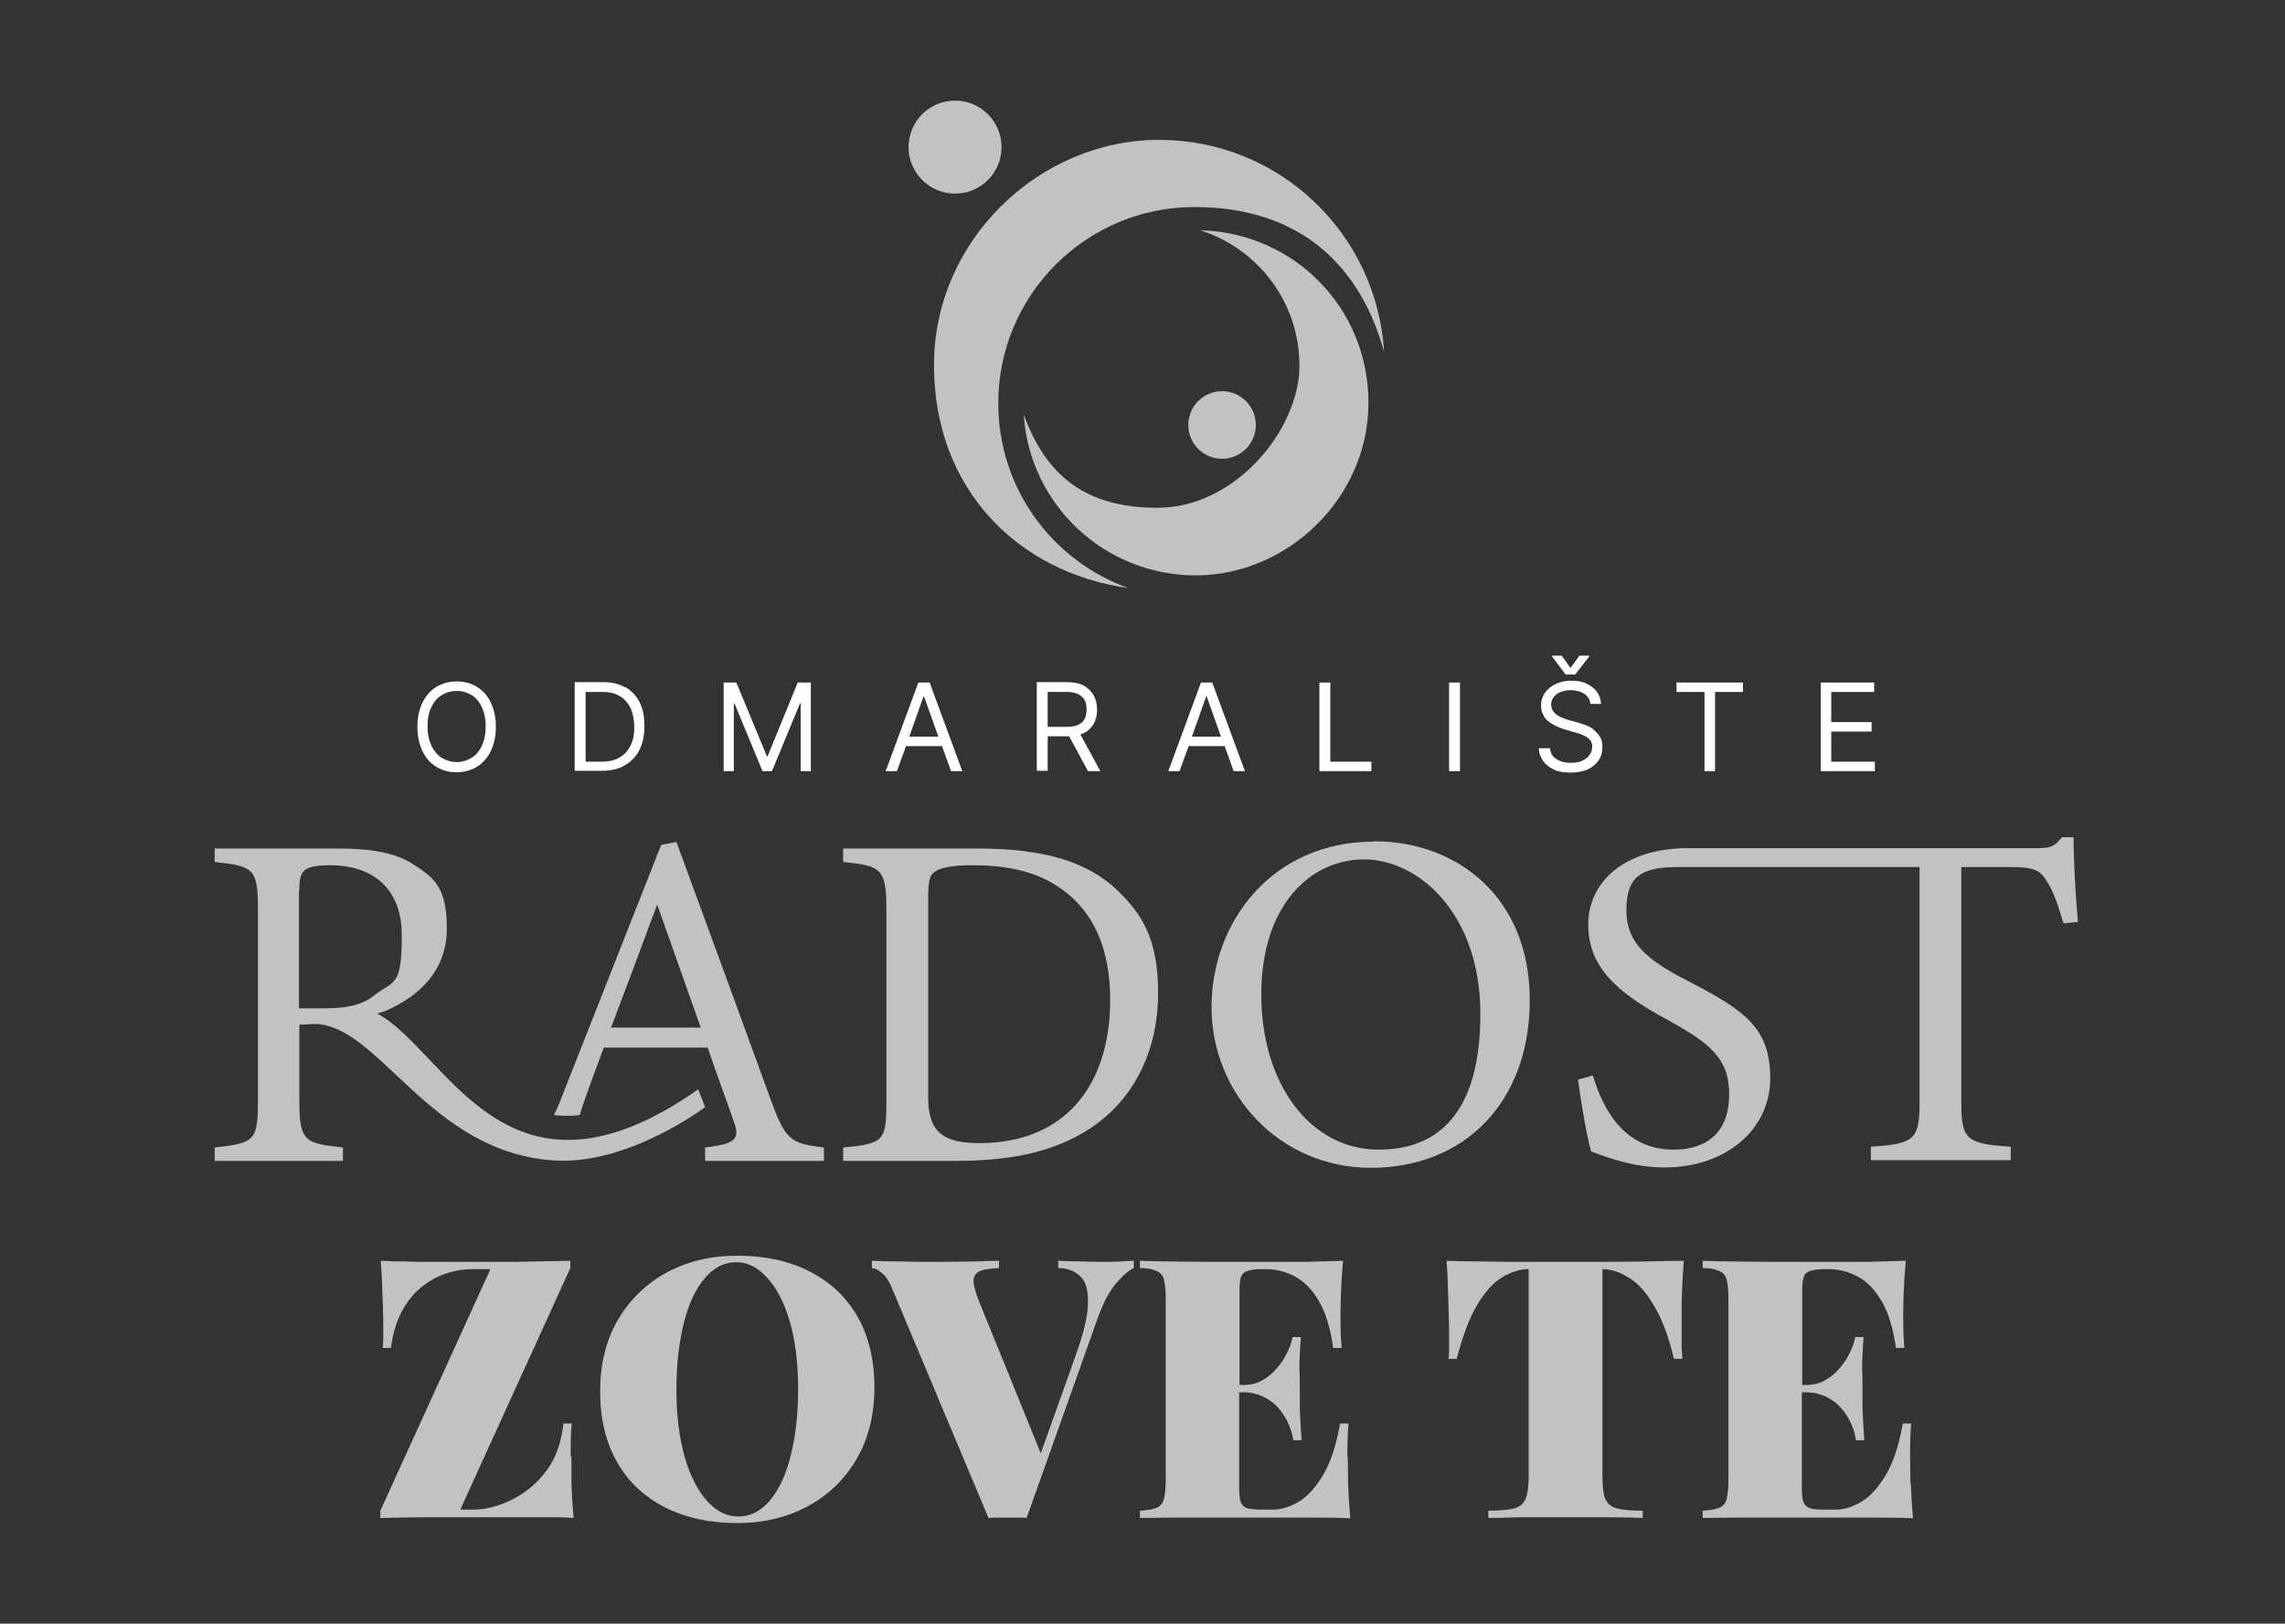
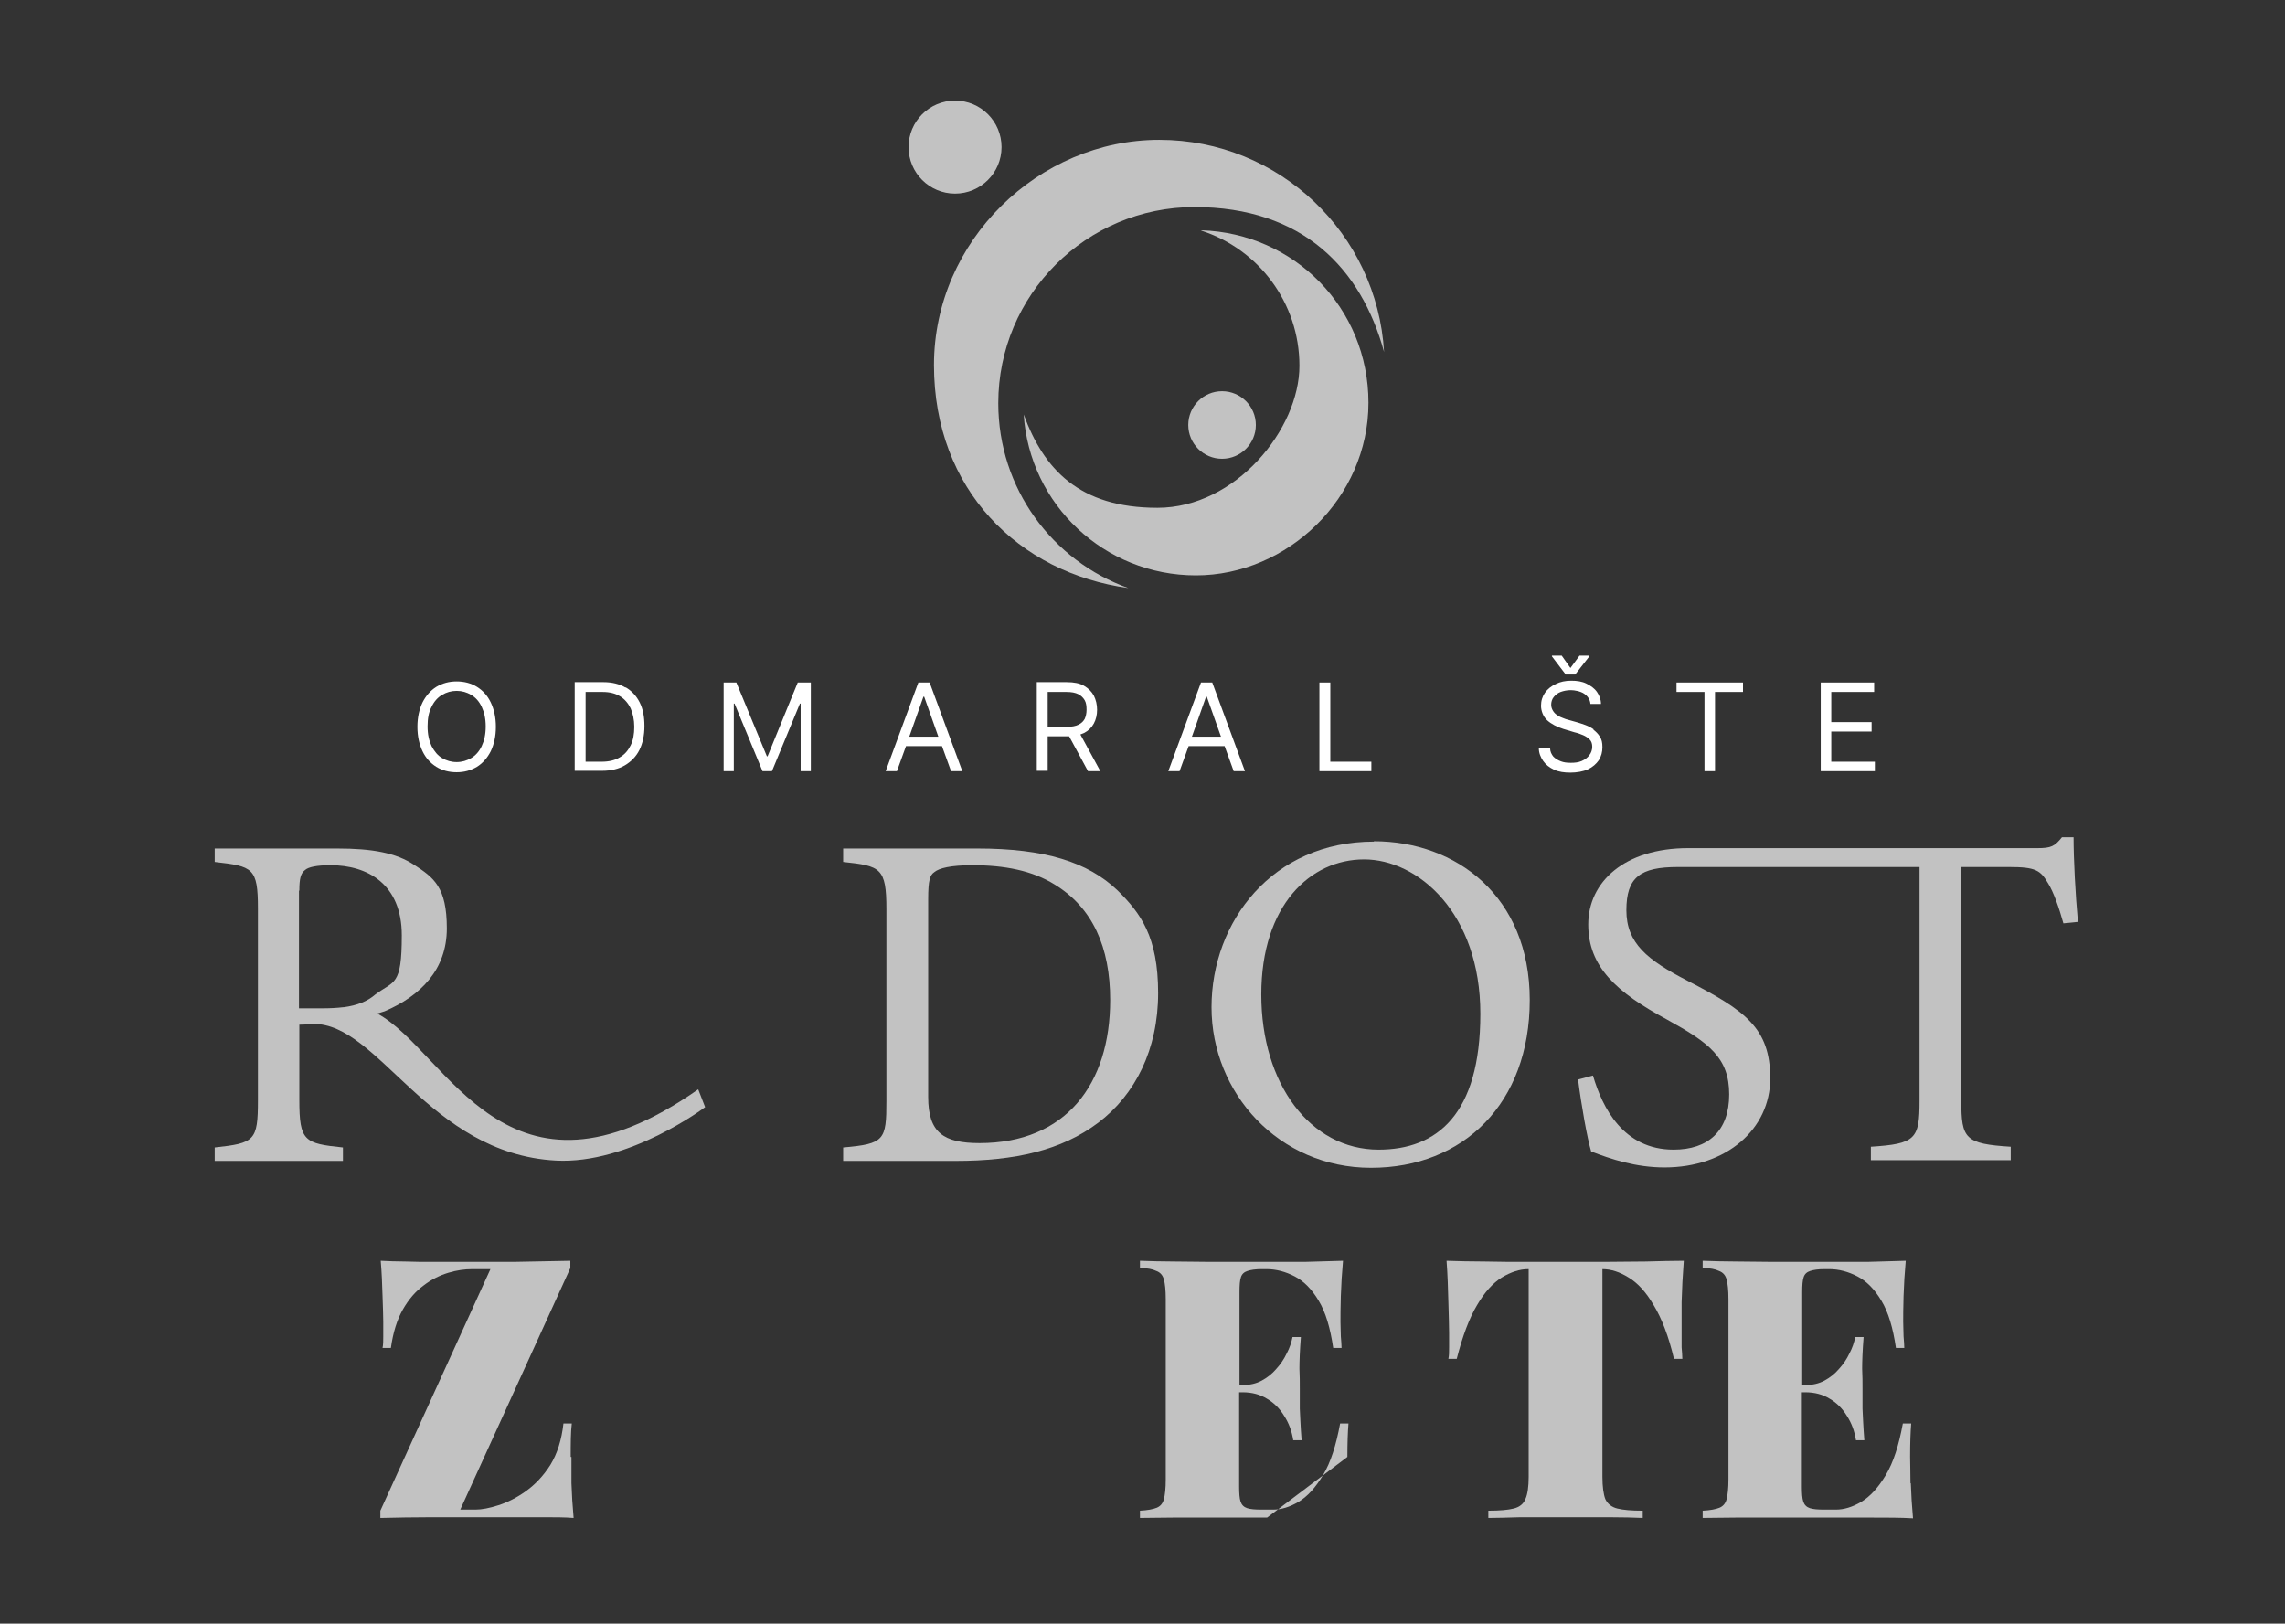
<svg xmlns="http://www.w3.org/2000/svg" version="1.1" viewBox="0 0 629 447">
  <rect x="0" y="0" width="629" height="447" fill="#333333" stroke="none" />
  <defs>
    <style> .cls-1, .cls-2 { fill: #fff; } .cls-1, .cls-3 { opacity: .7; } .cls-4 { opacity: .7; } </style>
  </defs>
  <g>
    <g id="Layer_1">
      <g>
        <g>
          <path class="cls-1" d="M157.1,401.1c0-3.7,0-6.8.3-9.2h-2.3c-.5,4.5-1.7,8.3-3.6,11.4-1.9,3-4.2,5.4-6.7,7.2-2.5,1.8-5.1,3.1-7.6,3.9-2.5.8-4.6,1.2-6.3,1.2h-4.2l30.3-66.5v-2c-4.9.1-10.1.2-15.6.3h-22.4c-2.5,0-4.9,0-7.4-.1-2.5,0-4.7-.1-6.8-.2.3,3.3.4,6.6.5,9.7.1,3.1.2,5.4.2,7.1s0,2.7,0,4c0,1.3,0,2.3-.2,3.2h2.3c.6-4.3,1.7-7.8,3.3-10.6,1.6-2.8,3.5-5,5.7-6.6,2.2-1.7,4.5-2.8,6.8-3.5,2.3-.7,4.5-1,6.6-1h5l-30.3,66.5v2c4.4-.1,9.1-.2,14-.2,5,0,9.8,0,14.3,0h8c2.9,0,5.9,0,8.8,0,2.9,0,5.6,0,8.1.2-.3-3.3-.5-6.5-.6-9.6,0-3.1,0-5.5,0-7.2Z" />
          <g class="cls-3">
-             <path class="cls-2" d="M222.8,350c-5.7-2.9-12.3-4.3-19.8-4.3s-13.9,1.6-19.6,4.7-10.1,7.5-13.4,13.1c-3.2,5.6-4.8,12.1-4.8,19.6s1.6,14.1,4.7,19.5c3.1,5.4,7.5,9.5,13.2,12.4s12.3,4.3,19.8,4.3,13.9-1.6,19.6-4.7c5.7-3.1,10.2-7.5,13.4-13.1,3.2-5.6,4.8-12.1,4.8-19.6s-1.6-14.2-4.7-19.5c-3.1-5.4-7.5-9.5-13.2-12.4ZM217.7,400.6c-1.3,5.3-3.2,9.4-5.7,12.4-2.5,3-5.4,4.5-8.7,4.5s-6-1.4-8.6-4.2c-2.6-2.9-4.7-6.9-6.2-12.1-1.5-5.3-2.3-11.4-2.3-18.5s.7-13,2-18.3c1.3-5.3,3.2-9.4,5.7-12.4s5.4-4.5,8.7-4.5,6,1.4,8.6,4.3c2.6,2.8,4.7,6.8,6.2,12,1.5,5.2,2.3,11.4,2.3,18.5s-.7,13-2,18.3Z" />
-           </g>
-           <path class="cls-1" d="M304.4,347.4c-2.3,0-4.4,0-6.4-.1-1.9,0-4.2-.1-6.7-.2v2c2.7,0,4.7.9,6.2,2.4,1.5,1.5,2.1,4,2,7.5-.1,3.4-1.2,8-3.3,13.9l-9.7,27.2-17.3-42.6c-.9-2.4-1.3-4.2-1.2-5.3.2-1.2.9-2,2.1-2.4,1.2-.4,2.8-.6,4.9-.7v-2c-1.8,0-4.2.1-7.2.2-3,0-6.2.1-9.6.1s-6.5,0-9.8-.1c-3.2,0-6-.1-8.4-.2v2c.9,0,1.9.6,2.9,1.5,1.1.9,2.1,2.6,3,4.9l26.2,62.4c.8,0,1.6-.1,2.5-.1.9,0,1.8,0,2.7,0s1.8,0,2.7,0c.9,0,1.8,0,2.6.1l19.5-54.8c1.5-4.3,3.2-7.5,5-9.6,1.8-2.2,3.5-3.7,5-4.4v-2c-1,0-2.2.1-3.6.2-1.4,0-2.8.1-4.1.1Z" />
-           <path class="cls-1" d="M370.9,401.1c0-3.7.1-6.8.3-9.2h-2.3c-1.1,6-2.6,10.7-4.7,14.2-2.1,3.5-4.3,5.9-6.8,7.4-2.4,1.4-4.7,2.1-6.9,2.1h-3.3c-1.7,0-3-.1-3.9-.4-.9-.3-1.5-.9-1.8-1.8-.3-.9-.4-2.3-.4-4.1v-26h1c2.5,0,4.8.6,6.7,1.8,1.9,1.1,3.5,2.7,4.7,4.7,1.3,2,2.1,4.2,2.5,6.7h2.3c-.3-3.8-.4-6.7-.5-8.7,0-2,0-3.8,0-5.5s0-3.5-.1-5.5c0-2,.1-4.9.4-8.7h-2.3c-.3,1.5-.8,3-1.6,4.5-.7,1.5-1.7,3-2.9,4.3-1.1,1.3-2.5,2.4-4,3.2-1.5.8-3.2,1.2-5.1,1.2h-1v-25.6c0-1.9.1-3.2.4-4.1.3-.9.9-1.4,1.8-1.7.9-.3,2.2-.5,3.9-.5h1.3c2.7,0,5.3.7,7.8,2,2.5,1.3,4.7,3.5,6.6,6.7,1.9,3.1,3.2,7.5,4,13h2.3c0-.9-.1-1.9-.2-3.2,0-1.3-.1-2.6-.1-4s0-4,.1-7.1c.1-3.1.3-6.4.6-9.7-3.1.1-6.6.2-10.5.3h-26.3c-3.2,0-6.5-.1-9.8-.1-3.3,0-6.4-.1-9.3-.2v2c2,0,3.5.3,4.5.8,1.1.4,1.8,1.2,2.1,2.4.3,1.1.5,2.9.5,5.4v49.6c0,2.4-.2,4.2-.5,5.4-.3,1.2-1,2-2,2.4-1,.4-2.5.7-4.6.8v2c2.9,0,6-.1,9.3-.1,3.3,0,6.6,0,9.8,0,3.3,0,6.3,0,9,0h6.9c3.3,0,7.1,0,11.4,0,4.3,0,8.1,0,11.5.2-.3-3.3-.5-6.5-.6-9.6,0-3.1-.1-5.5-.1-7.2Z" />
+             </g>
+           <path class="cls-1" d="M370.9,401.1c0-3.7.1-6.8.3-9.2h-2.3c-1.1,6-2.6,10.7-4.7,14.2-2.1,3.5-4.3,5.9-6.8,7.4-2.4,1.4-4.7,2.1-6.9,2.1h-3.3c-1.7,0-3-.1-3.9-.4-.9-.3-1.5-.9-1.8-1.8-.3-.9-.4-2.3-.4-4.1v-26h1c2.5,0,4.8.6,6.7,1.8,1.9,1.1,3.5,2.7,4.7,4.7,1.3,2,2.1,4.2,2.5,6.7h2.3c-.3-3.8-.4-6.7-.5-8.7,0-2,0-3.8,0-5.5s0-3.5-.1-5.5c0-2,.1-4.9.4-8.7h-2.3c-.3,1.5-.8,3-1.6,4.5-.7,1.5-1.7,3-2.9,4.3-1.1,1.3-2.5,2.4-4,3.2-1.5.8-3.2,1.2-5.1,1.2h-1v-25.6c0-1.9.1-3.2.4-4.1.3-.9.9-1.4,1.8-1.7.9-.3,2.2-.5,3.9-.5h1.3c2.7,0,5.3.7,7.8,2,2.5,1.3,4.7,3.5,6.6,6.7,1.9,3.1,3.2,7.5,4,13h2.3c0-.9-.1-1.9-.2-3.2,0-1.3-.1-2.6-.1-4s0-4,.1-7.1c.1-3.1.3-6.4.6-9.7-3.1.1-6.6.2-10.5.3h-26.3c-3.2,0-6.5-.1-9.8-.1-3.3,0-6.4-.1-9.3-.2v2c2,0,3.5.3,4.5.8,1.1.4,1.8,1.2,2.1,2.4.3,1.1.5,2.9.5,5.4v49.6c0,2.4-.2,4.2-.5,5.4-.3,1.2-1,2-2,2.4-1,.4-2.5.7-4.6.8v2c2.9,0,6-.1,9.3-.1,3.3,0,6.6,0,9.8,0,3.3,0,6.3,0,9,0h6.9Z" />
          <path class="cls-1" d="M463.5,347.1c-3.1,0-6.6.1-10.5.2-3.9,0-7.7.1-11.6.1h-21c-3.9,0-7.7,0-11.6-.1-3.9,0-7.4-.1-10.6-.2.3,3.9.4,7.7.5,11.4.1,3.7.2,6.5.2,8.4s0,2.7,0,4c0,1.3,0,2.3-.2,3.2h2.3c1.6-6.3,3.5-11.3,5.6-14.8,2.1-3.6,4.4-6.1,6.8-7.6,2.5-1.5,4.9-2.3,7.3-2.3h.1v57.2c0,2.7-.3,4.8-.9,6.1-.5,1.3-1.6,2.2-3.2,2.6-1.6.4-3.9.6-7,.6v2c2.3,0,5.2-.1,8.9-.2,3.7,0,7.6,0,11.7,0s8.5,0,12.4,0c4,0,7.2.1,9.5.2v-2c-3.1,0-5.4-.2-7-.6-1.6-.4-2.7-1.3-3.3-2.6-.5-1.3-.8-3.4-.8-6.1v-57.2h0c2.4,0,4.8.8,7.2,2.3,2.5,1.5,4.8,4,6.9,7.6,2.2,3.6,4.1,8.5,5.6,14.8h2.3c0-.9-.1-1.9-.2-3.2,0-1.3,0-2.6,0-4s0-4.7,0-8.4c.1-3.7.3-7.5.6-11.4Z" />
          <path class="cls-1" d="M525.9,408.3c0-3.1-.1-5.5-.1-7.2,0-3.7.1-6.8.3-9.2h-2.3c-1.1,6-2.6,10.7-4.7,14.2-2.1,3.5-4.3,5.9-6.8,7.4-2.4,1.4-4.7,2.1-6.9,2.1h-3.3c-1.7,0-3-.1-3.9-.4-.9-.3-1.5-.9-1.8-1.8-.3-.9-.4-2.3-.4-4.1v-26h1c2.5,0,4.8.6,6.7,1.8,1.9,1.1,3.5,2.7,4.7,4.7,1.3,2,2.1,4.2,2.5,6.7h2.3c-.3-3.8-.4-6.7-.5-8.7,0-2,0-3.8,0-5.5s0-3.5-.1-5.5c0-2,.1-4.9.4-8.7h-2.3c-.3,1.5-.8,3-1.6,4.5-.7,1.5-1.7,3-2.9,4.3-1.1,1.3-2.5,2.4-4,3.2-1.5.8-3.2,1.2-5.1,1.2h-1v-25.6c0-1.9.1-3.2.4-4.1.3-.9.9-1.4,1.8-1.7.9-.3,2.2-.5,3.9-.5h1.3c2.7,0,5.3.7,7.8,2,2.5,1.3,4.7,3.5,6.6,6.7,1.9,3.1,3.2,7.5,4,13h2.3c0-.9-.1-1.9-.2-3.2,0-1.3-.1-2.6-.1-4s0-4,.1-7.1c.1-3.1.3-6.4.6-9.7-3.1.1-6.6.2-10.5.3h-26.3c-3.2,0-6.5-.1-9.8-.1-3.3,0-6.4-.1-9.3-.2v2c2,0,3.5.3,4.5.8,1.1.4,1.8,1.2,2.1,2.4.3,1.1.5,2.9.5,5.4v49.6c0,2.4-.2,4.2-.5,5.4-.3,1.2-1,2-2,2.4-1,.4-2.5.7-4.6.8v2c2.9,0,6-.1,9.3-.1,3.3,0,6.6,0,9.8,0,3.3,0,6.3,0,9,0h6.9c3.3,0,7.1,0,11.4,0,4.3,0,8.1,0,11.5.2-.3-3.3-.5-6.5-.6-9.6Z" />
        </g>
        <g>
          <polygon class="cls-2" points="211.3 208.2 211.1 208.2 202.7 187.9 199.2 187.9 199.2 212.3 202 212.3 202 193.7 202.2 193.7 209.9 212.3 212.5 212.3 220.2 193.7 220.4 193.7 220.4 212.3 223.2 212.3 223.2 187.9 219.6 187.9 211.3 208.2" />
          <path class="cls-2" d="M131.3,189.1c-1.6-1-3.5-1.5-5.6-1.5s-3.9.5-5.6,1.5c-1.6,1-2.9,2.5-3.8,4.3-.9,1.9-1.4,4.1-1.4,6.7s.5,4.8,1.4,6.7c.9,1.9,2.2,3.3,3.8,4.3,1.6,1,3.5,1.5,5.6,1.5s3.9-.5,5.6-1.5c1.6-1,2.9-2.5,3.8-4.3.9-1.9,1.4-4.1,1.4-6.7s-.5-4.8-1.4-6.7c-.9-1.9-2.2-3.3-3.8-4.3ZM132.6,205.4c-.7,1.5-1.7,2.6-2.9,3.3-1.2.7-2.5,1.1-4,1.1s-2.8-.4-4-1.1c-1.2-.7-2.1-1.8-2.9-3.3-.7-1.5-1.1-3.2-1.1-5.4s.3-3.9,1.1-5.4c.7-1.5,1.7-2.6,2.9-3.3,1.2-.7,2.5-1.1,4-1.1s2.8.4,4,1.1c1.2.7,2.2,1.8,2.9,3.3.7,1.5,1.1,3.2,1.1,5.4s-.4,3.9-1.1,5.4Z" />
          <polygon class="cls-2" points="433.6 185.7 437.5 180.7 437.5 180.5 434.8 180.5 432.3 183.9 429.9 180.5 427.2 180.5 427.2 180.7 431 185.7 433.6 185.7" />
          <path class="cls-2" d="M172.2,189.3c-1.7-1-3.7-1.5-6.1-1.5h-7.9v24.4h7.5c2.5,0,4.6-.5,6.3-1.5,1.7-1,3.1-2.4,4-4.2.9-1.8,1.4-4,1.4-6.6s-.4-4.7-1.3-6.5c-.9-1.8-2.2-3.2-3.9-4.2ZM173.6,205.2c-.7,1.4-1.6,2.5-3,3.3-1.3.8-3,1.2-5,1.2h-4.4v-19.2h4.7c1.9,0,3.5.4,4.8,1.2,1.3.8,2.2,1.9,2.9,3.3.6,1.4,1,3.1,1,5.1s-.3,3.7-1,5.1Z" />
          <path class="cls-2" d="M252.8,187.9l-9,24.4h3.1l2.5-6.9h9.9l2.5,6.9h3.1l-9-24.4h-3.1ZM250.3,202.8l3.9-11h.2l3.9,11h-8Z" />
          <path class="cls-2" d="M438.7,200.8c-.7-.5-1.5-.9-2.3-1.2-.8-.3-1.5-.5-2.1-.7l-2.5-.7c-.5-.1-1-.3-1.5-.5-.5-.2-1.1-.4-1.6-.8-.5-.3-.9-.7-1.2-1.2-.3-.5-.5-1-.5-1.7s.2-1.5.7-2.1c.5-.6,1.1-1.1,1.9-1.4.8-.3,1.8-.5,2.8-.5s2.7.3,3.7,1c1,.7,1.6,1.6,1.7,2.8h2.9c0-1.2-.4-2.3-1.1-3.3-.7-1-1.7-1.7-2.9-2.3-1.2-.6-2.6-.8-4.2-.8s-3,.3-4.2.9c-1.3.6-2.3,1.4-3,2.4-.7,1-1.1,2.2-1.1,3.6s.6,3,1.7,4c1.1,1,2.6,1.8,4.5,2.4l3,.9c.9.2,1.7.5,2.4.8.7.3,1.3.7,1.8,1.2.5.5.7,1.2.7,2s-.3,1.7-.8,2.3c-.5.7-1.2,1.2-2.1,1.6-.9.4-1.9.5-3,.5s-1.9-.1-2.7-.4c-.8-.3-1.5-.7-2.1-1.3-.5-.6-.9-1.4-.9-2.3h-3.1c0,1.3.5,2.5,1.2,3.5.7,1,1.7,1.8,3,2.4,1.3.6,2.8.8,4.5.8s3.5-.3,4.8-.9c1.3-.6,2.3-1.5,3-2.5.7-1.1,1-2.3,1-3.6s-.2-2.1-.7-2.9c-.5-.8-1.1-1.4-1.8-1.9Z" />
          <polygon class="cls-2" points="461.5 190.5 469.2 190.5 469.2 212.3 472.1 212.3 472.1 190.5 479.8 190.5 479.8 187.9 461.5 187.9 461.5 190.5" />
          <polygon class="cls-2" points="504.1 209.7 504.1 201.4 515.2 201.4 515.2 198.8 504.1 198.8 504.1 190.5 515.9 190.5 515.9 187.9 501.2 187.9 501.2 212.3 516.1 212.3 516.1 209.7 504.1 209.7" />
          <path class="cls-2" d="M330.6,187.9l-9,24.4h3.1l2.5-6.9h9.9l2.5,6.9h3.1l-9-24.4h-3.1ZM328.1,202.8l3.9-11h.2l3.9,11h-8Z" />
          <path class="cls-2" d="M298.4,201.8c1.2-.6,2.1-1.5,2.7-2.6s.9-2.4.9-3.8-.3-2.7-.9-3.9c-.6-1.1-1.5-2-2.7-2.7-1.2-.7-2.8-1-4.7-1h-8.3v24.4h3v-9.5h5.3c.2,0,.4,0,.6,0l5.2,9.6h3.4l-5.5-10.1c.3-.1.7-.3,1-.4ZM288.4,190.5h5.2c1.3,0,2.4.2,3.2.6.8.4,1.4,1,1.8,1.7.4.7.5,1.6.5,2.6s-.2,1.8-.5,2.5c-.4.7-.9,1.2-1.7,1.6-.8.4-1.8.6-3.2.6h-5.3v-9.6Z" />
-           <rect class="cls-2" x="398.9" y="187.9" width="3" height="24.4" />
          <polygon class="cls-2" points="366.2 187.9 363.2 187.9 363.2 212.3 377.5 212.3 377.5 209.7 366.2 209.7 366.2 187.9" />
        </g>
        <g class="cls-4">
          <circle class="cls-2" cx="336.4" cy="117" r="9.3" />
          <circle class="cls-2" cx="262.9" cy="40.5" r="12.8" />
          <path class="cls-2" d="M330.7,63.5c15.7,5.1,27,19.8,27,37.2s-17.5,39.1-39.1,39.1-31.3-10.7-36.8-25.7c1.6,24.8,22.2,44.3,47.4,44.3s47.5-21.3,47.5-47.5-20.5-46.7-46-47.5Z" />
          <path class="cls-2" d="M274.8,111c0-29.8,24.2-54,54-54s45.9,16.9,52.2,39.9c-1.9-32.5-28.8-58.4-61.9-58.4s-62,27.7-62,62,23.3,57.2,53.5,61.4c-20.9-7.5-35.8-27.4-35.8-50.9Z" />
        </g>
        <g class="cls-4">
          <path class="cls-2" d="M268.9,233.6h-36.8v3.7c10.3,1.1,11.9,1.6,11.9,13v52.8c0,10.8-.5,11.8-11.9,12.8v3.7h31c16.3,0,29.1-2.9,39.2-10.5,10.2-7.7,16.5-20.2,16.5-35.7s-4.8-22-11.2-28.3c-8.2-7.8-20-11.5-38.6-11.5ZM269.7,314.7c-9.9,0-14.2-2.8-14.2-12.7v-54.5c0-5.2.5-6.6,1.7-7.4,1.3-1.1,4.5-1.9,10.5-1.9,8.9,0,16.5,1.5,22.6,5.3,10.5,6.4,15.3,17.3,15.3,31.8,0,23.2-12.2,39.4-36,39.4Z" />
          <path class="cls-2" d="M378.2,231.7c-27.9,0-44.7,22-44.7,45.6s18.5,44.2,43.9,44.2,43.7-17.7,43.7-46.2-20.2-43.7-42.9-43.7ZM379.5,316.5c-18.8,0-32.3-18.1-32.3-42.7s13.5-37.2,28.3-37.2,32,14.7,32,42.5-12,37.4-28,37.4Z" />
          <path class="cls-2" d="M103.6,279.1c.8-.2,1.6-.5,2.3-.7,0,0,0,0,0,0,9.8-4.2,17.1-11.4,17.1-22.8s-3.6-14-9-17.5c-5-3.3-11.5-4.5-21.2-4.5h-33.7v3.7c10.5,1.2,11.9,1.6,11.9,12.8v52.8c0,11.2-.9,11.8-11.9,13v3.7h35.3v-3.7c-10.6-1.1-12-1.7-12-13v-20.8c1.3,0,2.6-.1,3.8-.2,0,0,0,0,0,0,18.1-.3,31.8,35.7,66.8,37.6,20.2,1.1,41.1-14.7,41.1-14.7l-1.9-4.9c-52.9,37.1-69-10.5-88.4-20.9ZM82.4,245.2c0-3.4.4-4.8,1.6-5.7.9-.8,3.2-1.3,7-1.3,10.2,0,19.6,5.2,19.6,19.3s-2.1,12.4-7.3,16.3c-2.2,1.9-5,3-8.7,3.5,0,0-.2,0-.2,0-1.7.2-3.6.3-5.7.3h-6.4v-32.4Z" />
-           <path class="cls-2" d="M212,302.3c-8.3-22.9-17.5-47.9-25.8-70.5l-4.2.8-27.4,69.5c-.7,1.9-1.4,3.5-2.1,4.9,2.1.2,4.5.3,7.1,0,.2-.6.4-1.3.6-2.1,1.9-5.4,3.8-10.6,6-16.5h28.6c2.8,8.3,5.4,15,7.1,20.1,1.9,5,.8,6.4-7.8,7.4v3.7h32.7v-3.7c-9.4-1.1-10.6-2.1-14.8-13.6ZM168.2,282.9c4-10.5,8.5-22.5,12.7-33.9l12,33.9h-24.7Z" />
          <path class="cls-2" d="M570.8,230.5h-3.2c-2,2.5-3,3-6.7,3h-39.3s-56.9,0-56.9,0c0,0,0,0,0,0-17.5,0-27.5,9.3-27.5,21s7.8,18.7,21.7,26.2c11.6,6.4,17.1,10.5,17.1,20.6s-5.8,15.2-15.3,15.2c-13.8,0-19.6-11.5-22.2-20.4l-4.1,1.1c.9,7.1,2.5,16.1,3.6,19.8,5.4,2.1,12.3,4.4,20.2,4.4,17.1,0,29.1-10.6,29.1-24.5s-6.9-18.7-22.8-26.9c-11-5.7-16.8-10.3-16.8-19.4s3.8-11.9,14.2-11.9,0,0,0,0h58.5,0s8,0,8,0v64.4c0,10.5-1.1,11.8-13.4,12.6v3.7h38.5v-3.7c-12.6-.8-13.6-2.2-13.6-12.6v-64.4h13.2c7.3,0,8.6.9,10.7,4.5,1.5,2.4,3,6.7,4.2,11l4-.4c-.7-7.7-1.2-17.2-1.2-23.4Z" />
        </g>
      </g>
    </g>
  </g>
</svg>